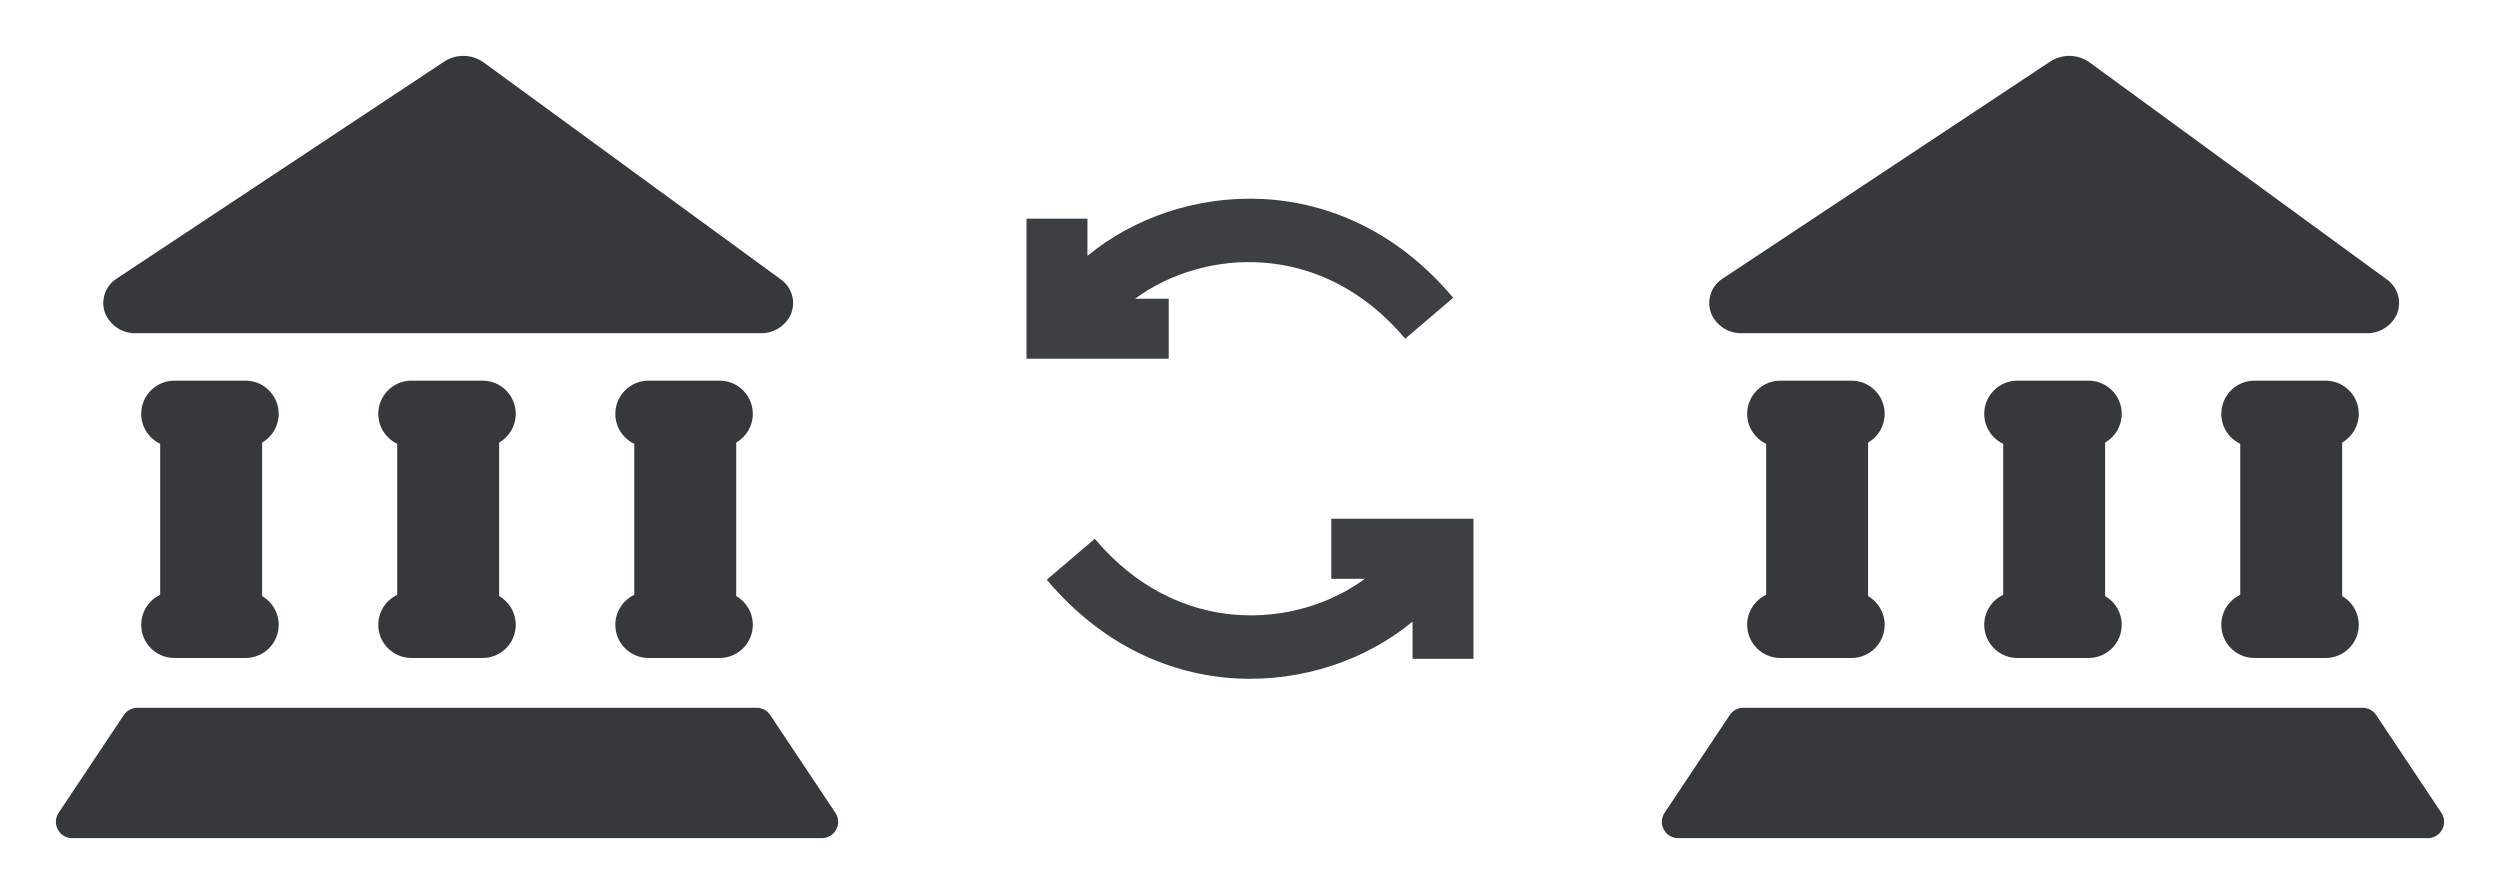
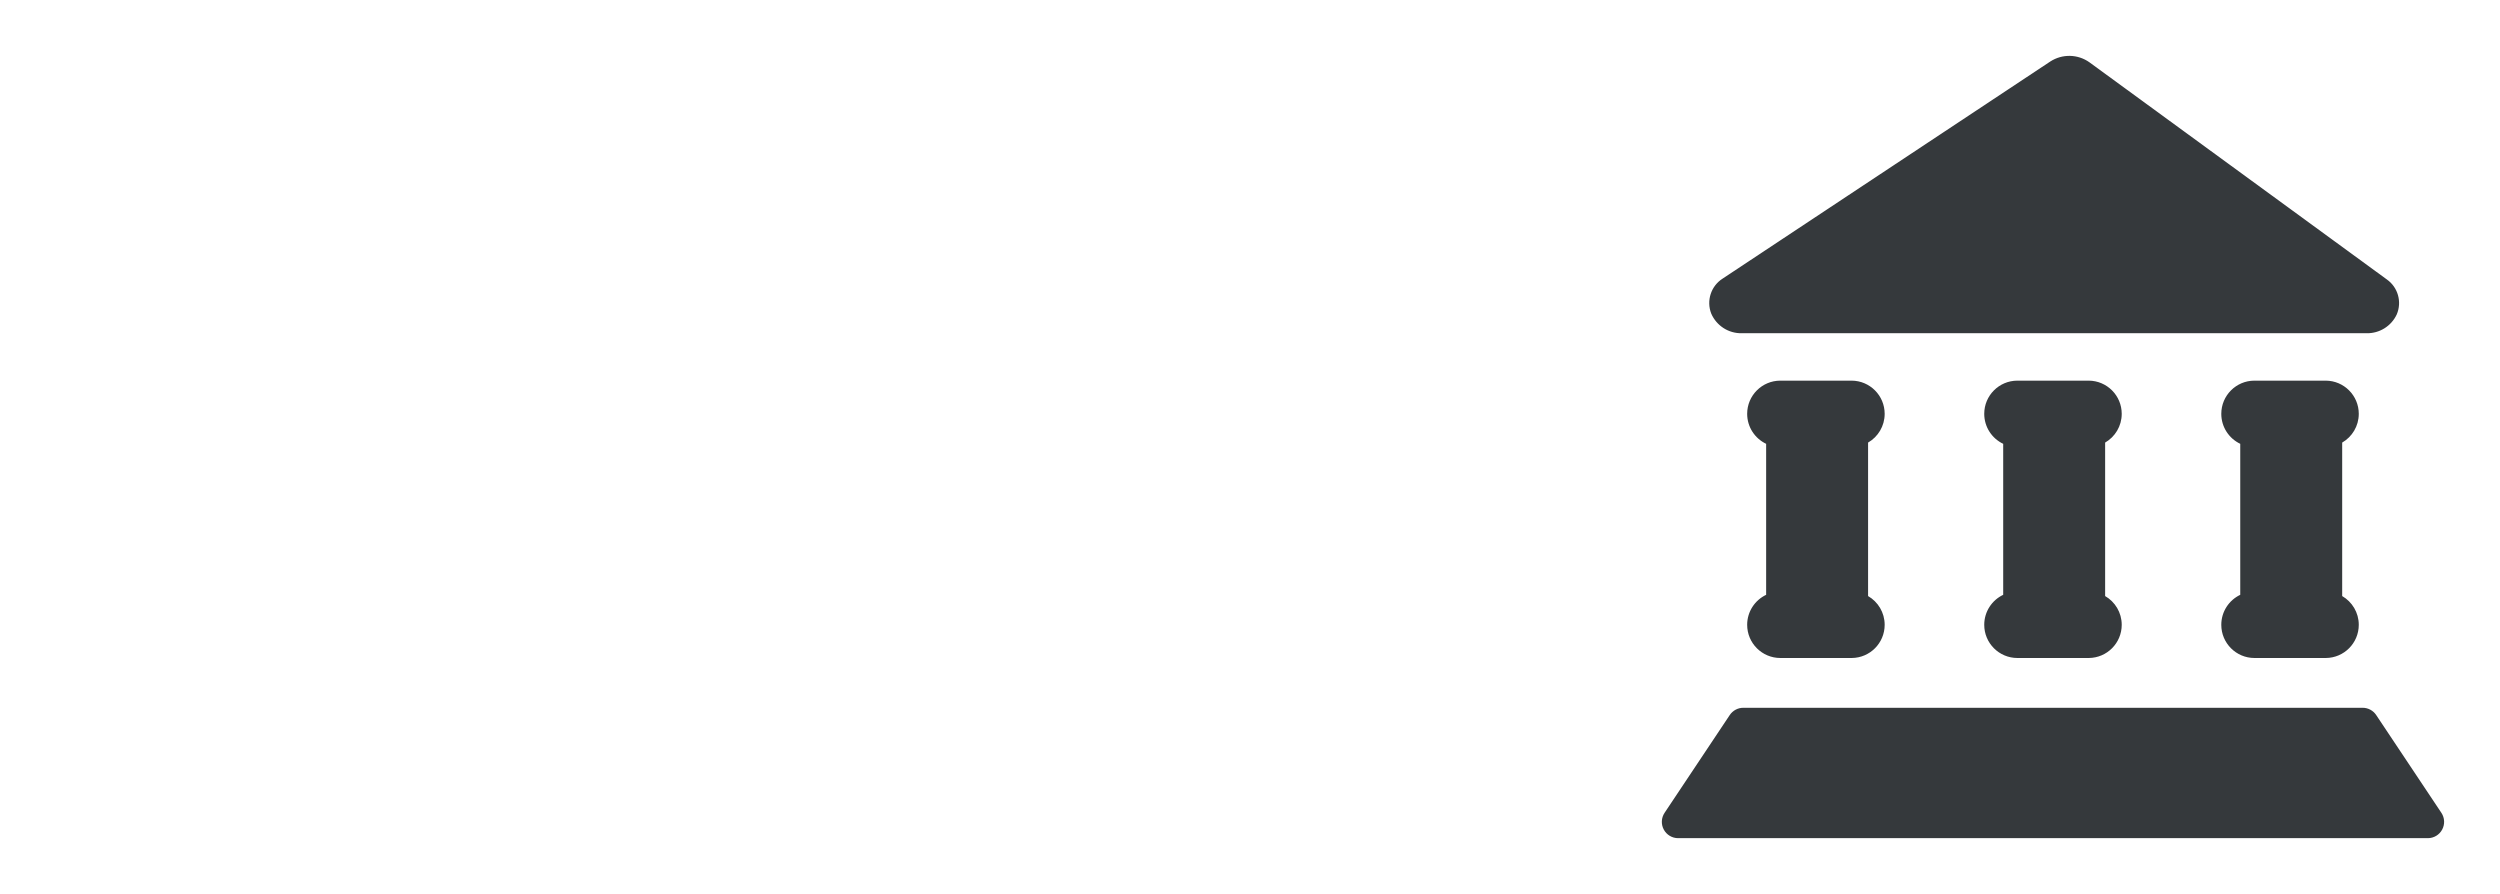
<svg xmlns="http://www.w3.org/2000/svg" width="151" height="54" viewBox="0 0 151 54" fill="none">
  <g clip-path="url(#clip0_72_304)">
    <rect width="151" height="54" />
-     <path fill-rule="evenodd" clip-rule="evenodd" d="M84.874 20.458C79.855 14.478 72.684 15.006 68.558 18.042H70.591V21.667L62 21.667L62 18.042H62V13.208H65.682V15.455C71.215 10.875 81.1 10.036 87.773 17.986L84.874 20.458ZM85.318 39.792H89V31.333H89V31.333L80.409 31.333V34.958H82.442C78.316 37.994 71.145 38.522 66.126 32.541L63.227 35.014C69.9 42.964 79.785 42.125 85.318 37.545V39.792Z" fill="#3C4043" />
-     <path fill-rule="evenodd" clip-rule="evenodd" d="M8.198 20.127H45.942C46.718 20.143 47.432 19.7 47.762 18.995C48.089 18.235 47.838 17.349 47.161 16.876L29.201 3.763C28.499 3.265 27.565 3.245 26.842 3.712L7.052 16.824C6.344 17.272 6.053 18.162 6.36 18.944C6.678 19.675 7.404 20.142 8.198 20.127ZM50.46 49.095L46.522 43.189C46.34 42.915 46.033 42.75 45.703 42.75H8.296C7.967 42.75 7.66 42.915 7.477 43.189L3.54 49.095C3.339 49.397 3.32 49.785 3.492 50.105C3.663 50.425 3.996 50.625 4.359 50.625H49.641C50.004 50.625 50.337 50.425 50.508 50.105C50.68 49.785 50.661 49.397 50.46 49.095ZM45.47 24.995C45.47 23.891 44.577 22.995 43.473 22.991L43.468 22.991H43.466H39.311H39.17C38.063 22.991 37.166 23.888 37.166 24.995C37.166 25.795 37.634 26.485 38.311 26.807V35.927C37.634 36.249 37.166 36.939 37.166 37.739C37.166 38.846 38.063 39.743 39.17 39.743H39.303H43.466L43.483 39.743C44.582 39.734 45.47 38.84 45.47 37.739C45.47 36.997 45.067 36.349 44.468 36.002V26.732C45.067 26.385 45.47 25.737 45.47 24.995ZM14.837 22.991C15.941 22.995 16.834 23.891 16.834 24.995C16.834 25.738 16.431 26.385 15.832 26.732V36.002C16.431 36.349 16.834 36.997 16.834 37.739C16.834 38.84 15.946 39.734 14.847 39.743L14.829 39.743H10.666H10.534C9.427 39.743 8.529 38.846 8.529 37.739C8.529 36.939 8.998 36.249 9.675 35.927V26.807C8.998 26.485 8.529 25.795 8.529 24.995C8.529 23.888 9.427 22.991 10.534 22.991H10.675H14.829H14.832L14.837 22.991ZM31.152 24.995C31.152 23.891 30.259 22.995 29.155 22.991L29.15 22.991H29.148H24.993H24.852C23.745 22.991 22.848 23.888 22.848 24.995C22.848 25.795 23.316 26.485 23.993 26.807V35.927C23.316 36.249 22.848 36.939 22.848 37.739C22.848 38.846 23.745 39.743 24.852 39.743H24.984H29.148L29.165 39.743C30.264 39.734 31.152 38.84 31.152 37.739C31.152 36.997 30.749 36.349 30.15 36.002V26.732C30.749 26.385 31.152 25.738 31.152 24.995Z" fill="#35393C" />
    <path fill-rule="evenodd" clip-rule="evenodd" d="M105.198 20.127H142.942C143.718 20.143 144.432 19.7 144.762 18.995C145.089 18.235 144.838 17.349 144.161 16.876L126.201 3.763C125.499 3.265 124.565 3.245 123.842 3.712L104.052 16.824C103.344 17.272 103.053 18.162 103.36 18.944C103.678 19.675 104.404 20.142 105.198 20.127ZM147.46 49.095L143.522 43.189C143.34 42.915 143.033 42.75 142.703 42.75H105.296C104.967 42.75 104.66 42.915 104.477 43.189L100.54 49.095C100.339 49.397 100.32 49.785 100.492 50.105C100.663 50.425 100.996 50.625 101.359 50.625H146.641C147.004 50.625 147.337 50.425 147.508 50.105C147.68 49.785 147.661 49.397 147.46 49.095ZM142.47 24.995C142.47 23.891 141.577 22.995 140.473 22.991L140.468 22.991H140.466H136.311H136.17C135.063 22.991 134.166 23.888 134.166 24.995C134.166 25.795 134.634 26.485 135.311 26.807V35.927C134.634 36.249 134.166 36.939 134.166 37.739C134.166 38.846 135.063 39.743 136.17 39.743H136.302H140.466L140.483 39.743C141.582 39.734 142.47 38.84 142.47 37.739C142.47 36.997 142.067 36.349 141.468 36.002V26.732C142.067 26.385 142.47 25.737 142.47 24.995ZM111.837 22.991C112.941 22.995 113.834 23.891 113.834 24.995C113.834 25.738 113.431 26.385 112.832 26.732V36.002C113.431 36.349 113.834 36.997 113.834 37.739C113.834 38.84 112.946 39.734 111.847 39.743L111.829 39.743H107.666H107.534C106.427 39.743 105.529 38.846 105.529 37.739C105.529 36.939 105.998 36.249 106.675 35.927V26.807C105.998 26.485 105.529 25.795 105.529 24.995C105.529 23.888 106.427 22.991 107.534 22.991H107.675H111.829H111.832L111.837 22.991ZM128.152 24.995C128.152 23.891 127.259 22.995 126.155 22.991L126.15 22.991H126.148H121.993H121.852C120.745 22.991 119.848 23.888 119.848 24.995C119.848 25.795 120.316 26.485 120.993 26.807V35.927C120.316 36.249 119.848 36.939 119.848 37.739C119.848 38.846 120.745 39.743 121.852 39.743H121.984H126.148L126.165 39.743C127.264 39.734 128.152 38.84 128.152 37.739C128.152 36.997 127.749 36.349 127.15 36.002V26.732C127.749 26.385 128.152 25.738 128.152 24.995Z" fill="#35393C" />
  </g>
  <defs>
    <clipPath id="clip0_72_304">
      <rect width="151" height="54" />
    </clipPath>
  </defs>
</svg>